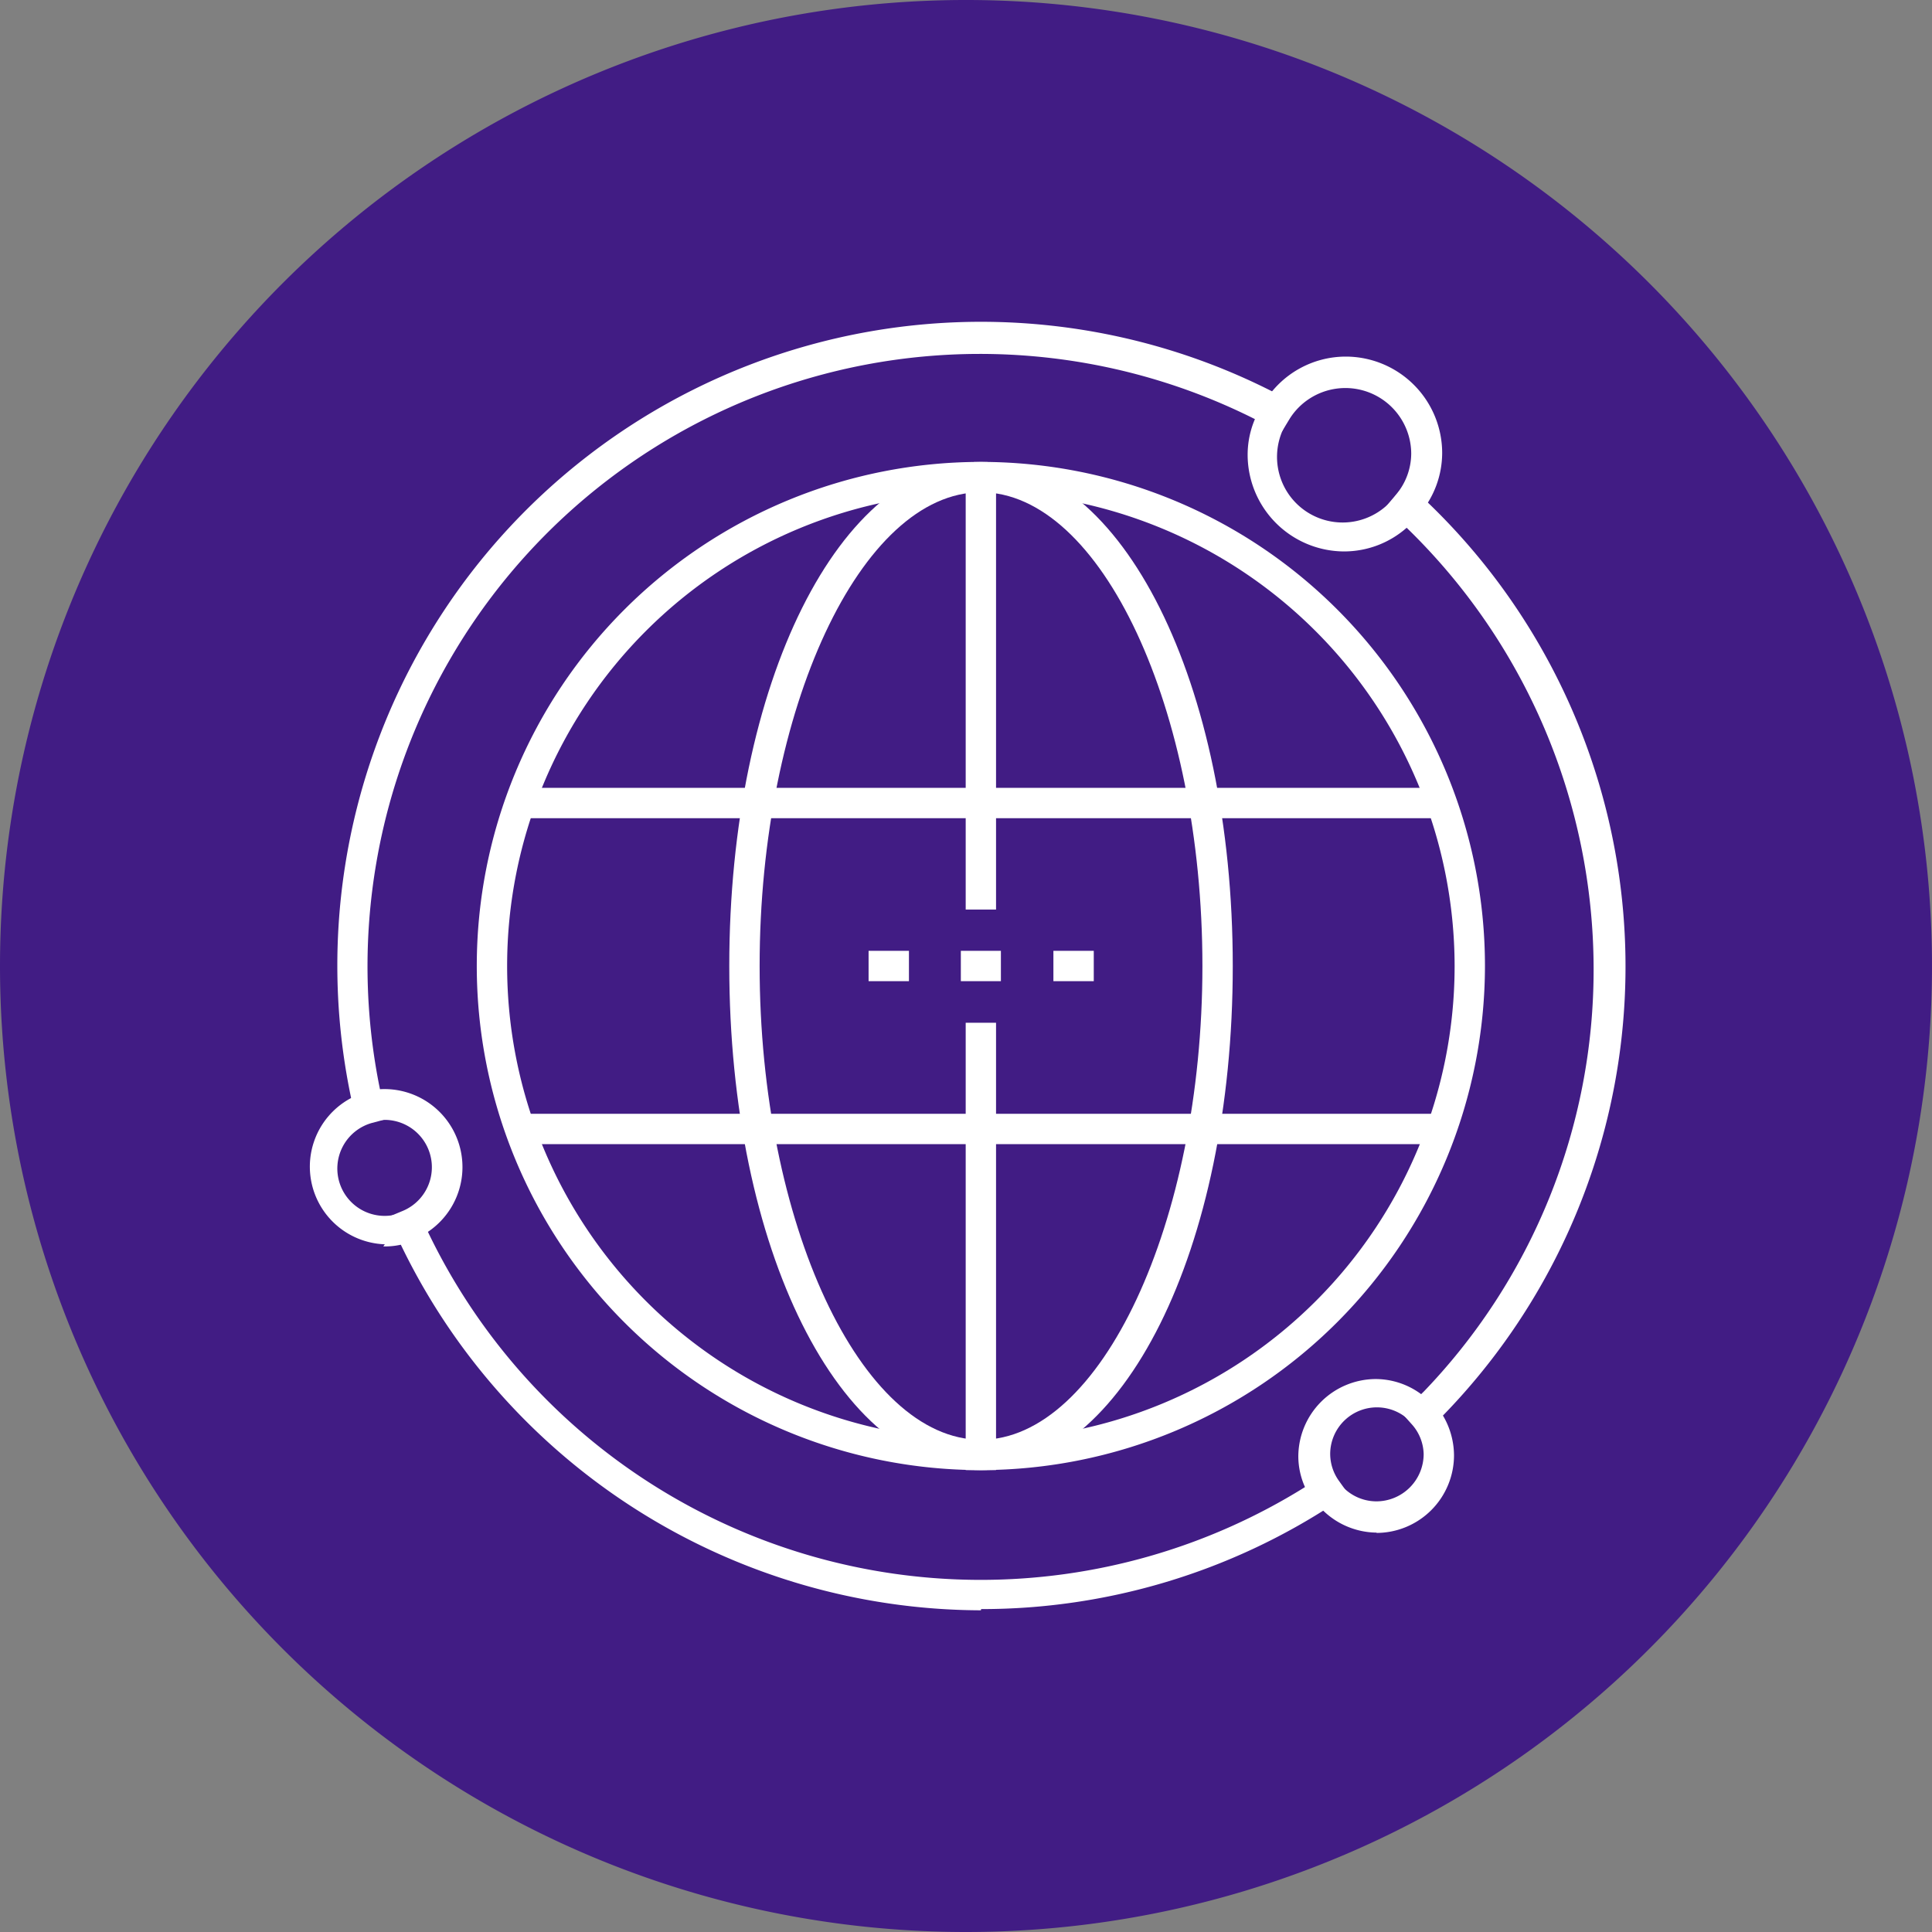
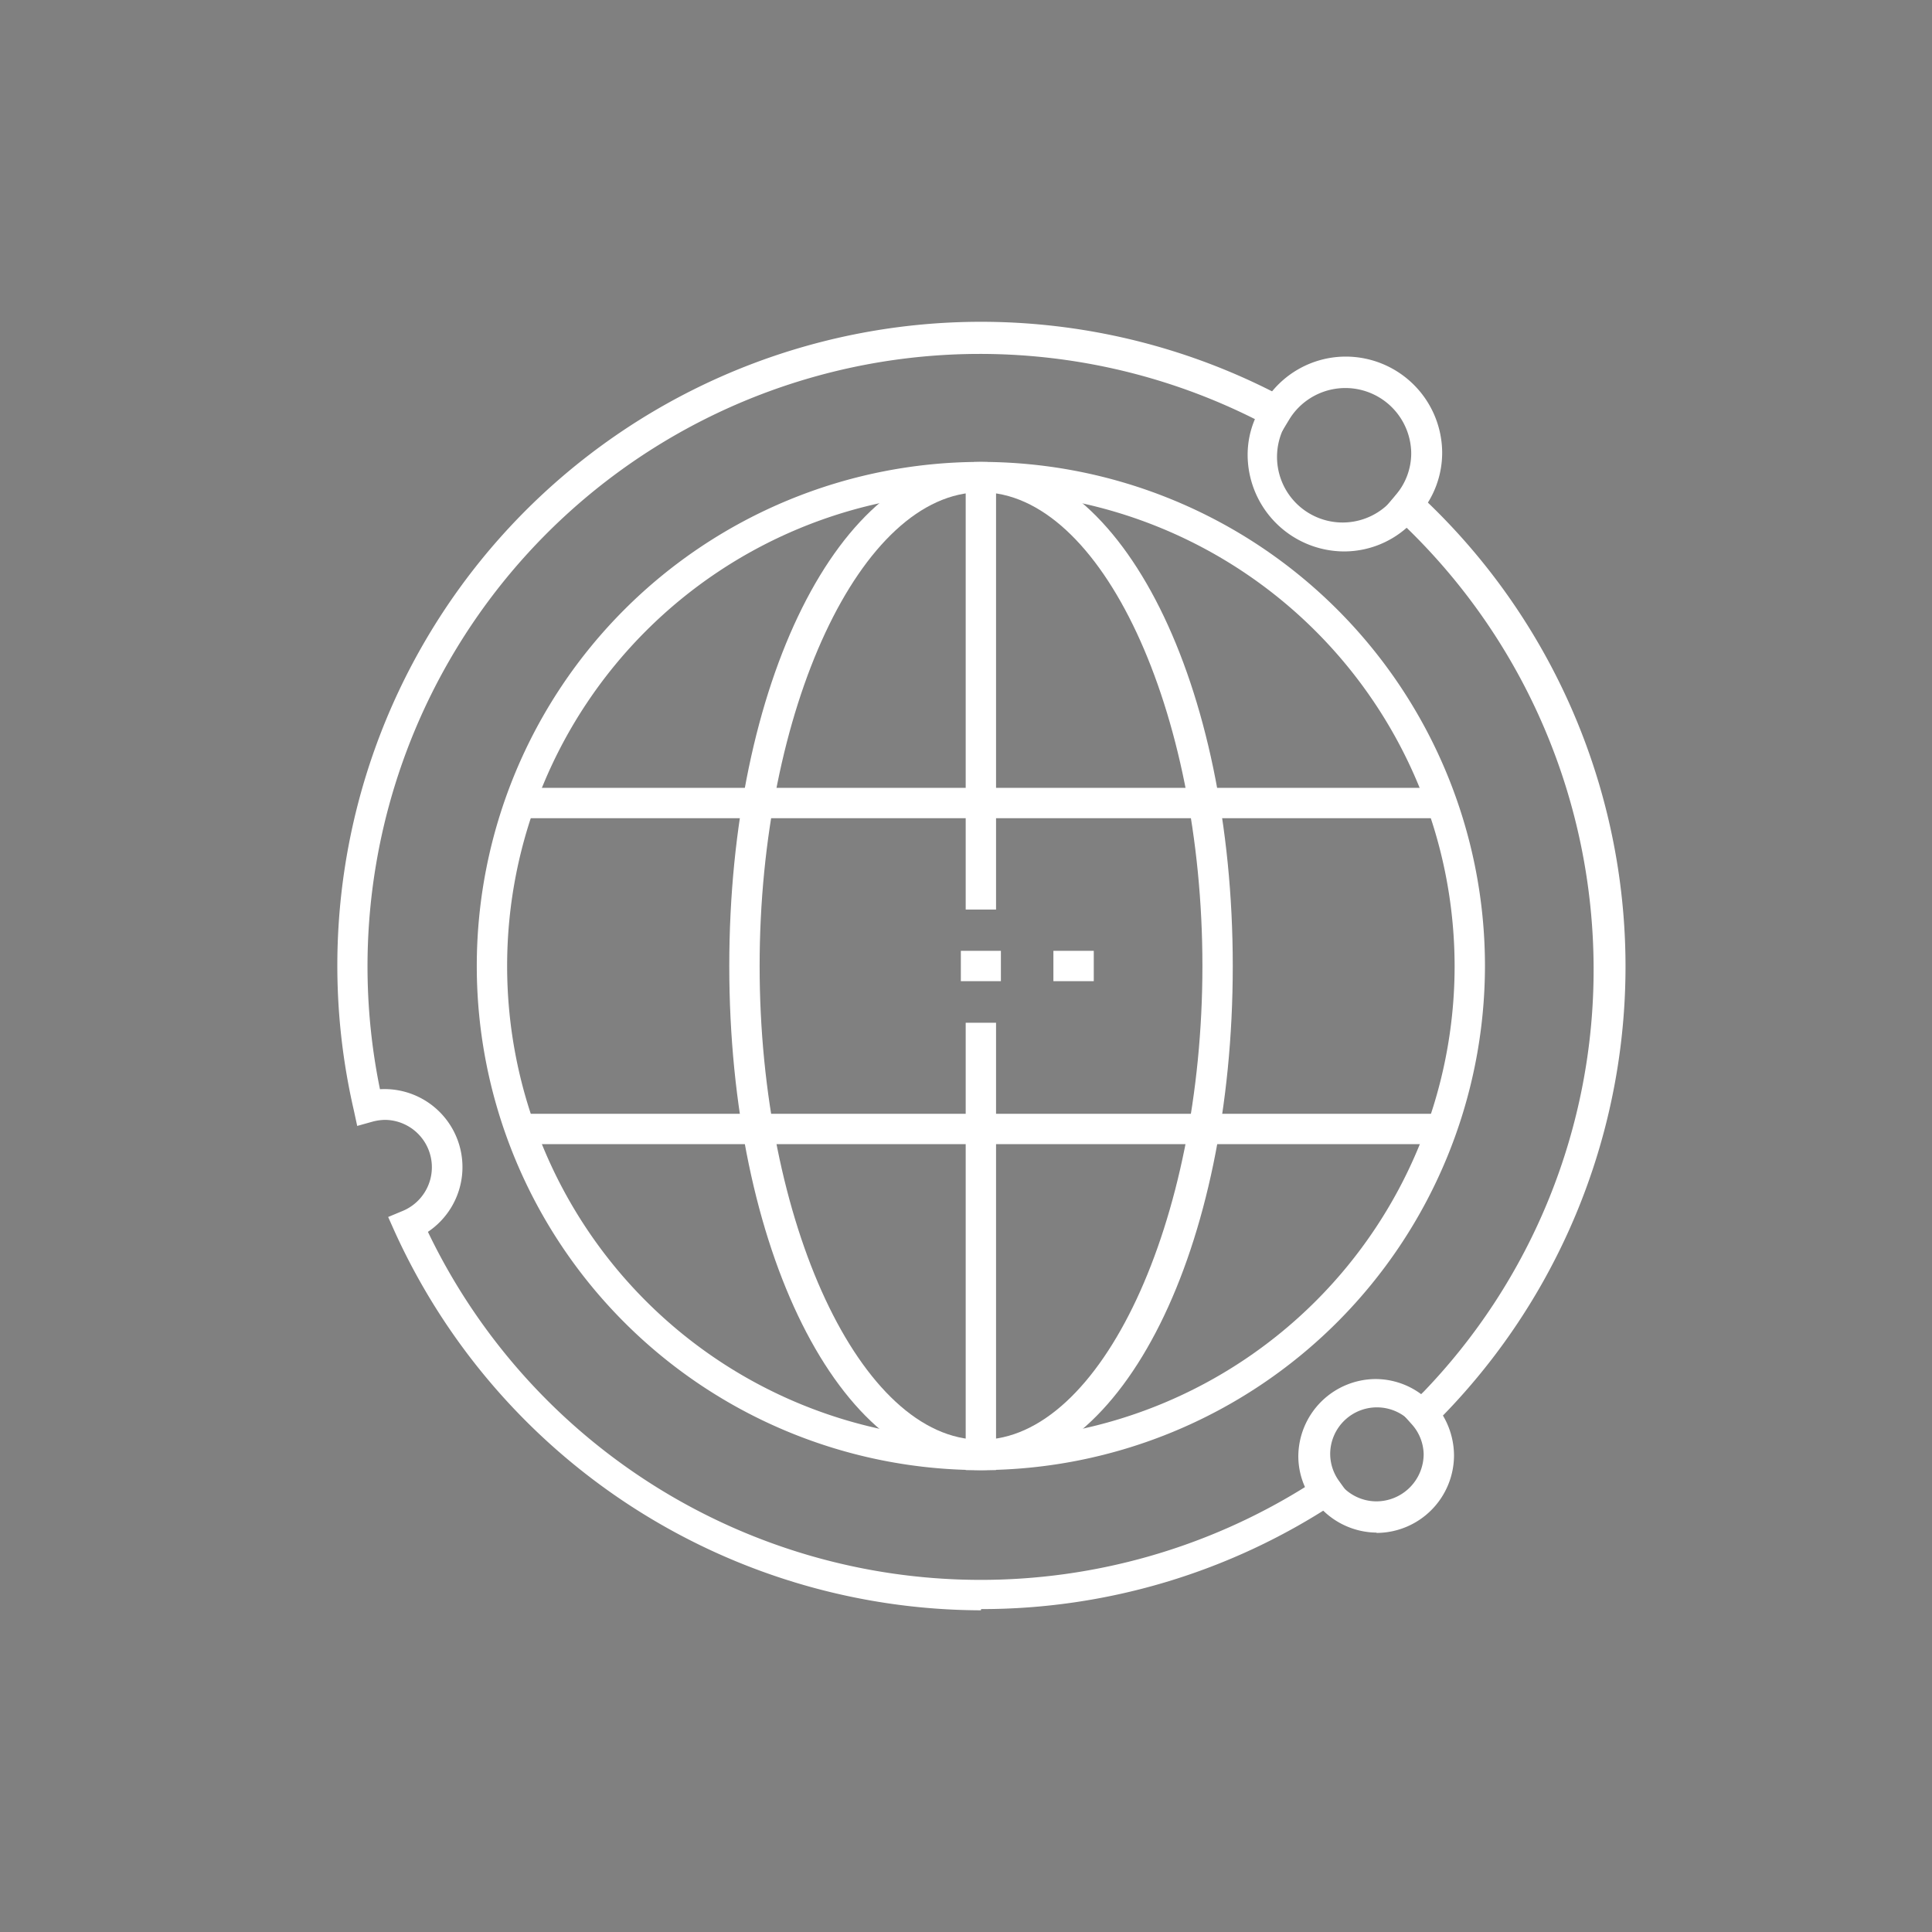
<svg xmlns="http://www.w3.org/2000/svg" viewBox="0 0 63.66 63.66">
  <rect x="0" y="0" width="63.66" height="63.66" fill="#808080" stroke="none" />
  <defs>
    <style>.cls-1{fill:none;}.cls-2{clip-path:url(#clip-path);}.cls-3{fill:#411c84;}.cls-4{fill:#fff;}</style>
    <clipPath id="clip-path" transform="translate(0)">
      <rect class="cls-1" width="63.66" height="63.66" />
    </clipPath>
  </defs>
  <g id="Layer_2" data-name="Layer 2">
    <g id="Layer_1-2" data-name="Layer 1">
      <g class="cls-2">
-         <path class="cls-3" d="M31.83,63.66A31.83,31.83,0,1,0,0,31.83,31.83,31.83,0,0,0,31.83,63.66" transform="translate(0)" />
        <path class="cls-4" d="M32.32,16.22A15.61,15.61,0,1,0,47.93,31.83,15.63,15.63,0,0,0,32.32,16.22m0,32.22A16.61,16.61,0,1,1,48.93,31.83,16.63,16.63,0,0,1,32.32,48.44" transform="translate(0)" />
        <path class="cls-4" d="M32.32,16.22c-3.95,0-7.29,7.15-7.29,15.61s3.34,15.61,7.29,15.61,7.3-7.15,7.3-15.61-3.34-15.61-7.3-15.61m0,32.22c-4.65,0-8.29-7.29-8.29-16.61s3.64-16.61,8.29-16.61,8.3,7.3,8.3,16.61S37,48.44,32.32,48.44" transform="translate(0)" />
      </g>
      <rect class="cls-4" x="31.82" y="33.7" width="1" height="14.74" />
      <rect class="cls-4" x="31.82" y="15.23" width="1" height="14.74" />
      <rect class="cls-4" x="17.02" y="25.96" width="30.48" height="1" />
      <rect class="cls-4" x="17.02" y="36.7" width="30.48" height="1" />
      <g class="cls-2">
        <path class="cls-4" d="M14.1,40.59A20.2,20.2,0,0,0,43,49a2.49,2.49,0,0,1-.22-1,2.56,2.56,0,0,1,2.55-2.56,2.53,2.53,0,0,1,1.5.5,20.05,20.05,0,0,0,5.68-14.05,20.27,20.27,0,0,0-6.16-14.5,3.12,3.12,0,0,1-2.06.78,3.19,3.19,0,0,1-3.18-3.18,3,3,0,0,1,.24-1.18A20.18,20.18,0,0,0,12.52,35.89a2.57,2.57,0,0,1,1.58,4.7M32.32,53.06A21.28,21.28,0,0,1,13,40.57l-.21-.47.48-.2a1.56,1.56,0,0,0-.58-3,1.7,1.7,0,0,0-.42.06l-.5.14-.11-.51A21.21,21.21,0,0,1,42.29,13.09l.47.25-.28.46A2.16,2.16,0,0,0,46,16.31l.34-.41.39.36a21.2,21.2,0,0,1,.53,30.67l-.38.36-.35-.39a1.54,1.54,0,0,0-2.7,1,1.53,1.53,0,0,0,.3.91l.3.42-.43.29a21.16,21.16,0,0,1-11.67,3.5" transform="translate(0)" />
        <path class="cls-4" d="M46.45,17.33l-.78-.64.32-.38a2.11,2.11,0,0,0,.51-1.38,2.17,2.17,0,0,0-4-1.14l-.26.43-.85-.52.26-.43a3.15,3.15,0,0,1,2.7-1.52,3.18,3.18,0,0,1,3.17,3.18,3.11,3.11,0,0,1-.74,2Z" transform="translate(0)" />
-         <path class="cls-4" d="M12.68,41A2.56,2.56,0,0,1,12,36l.48-.13.27,1-.49.13a1.56,1.56,0,1,0,1,2.95l.46-.18.38.92-.47.19a2.44,2.44,0,0,1-1,.19" transform="translate(0)" />
        <path class="cls-4" d="M45.37,50.5a2.56,2.56,0,0,1-2.06-1.06L43,49l.8-.58.3.4a1.54,1.54,0,0,0,1.25.65,1.56,1.56,0,0,0,1.56-1.56,1.52,1.52,0,0,0-.41-1l-.33-.37.74-.67.34.37a2.6,2.6,0,0,1,.66,1.71,2.56,2.56,0,0,1-2.56,2.56" transform="translate(0)" />
      </g>
-       <rect class="cls-4" x="28.62" y="31.33" width="1.33" height="1" />
      <rect class="cls-4" x="31.66" y="31.33" width="1.32" height="1" />
      <rect class="cls-4" x="34.71" y="31.33" width="1.33" height="1" />
    </g>
  </g>
</svg>